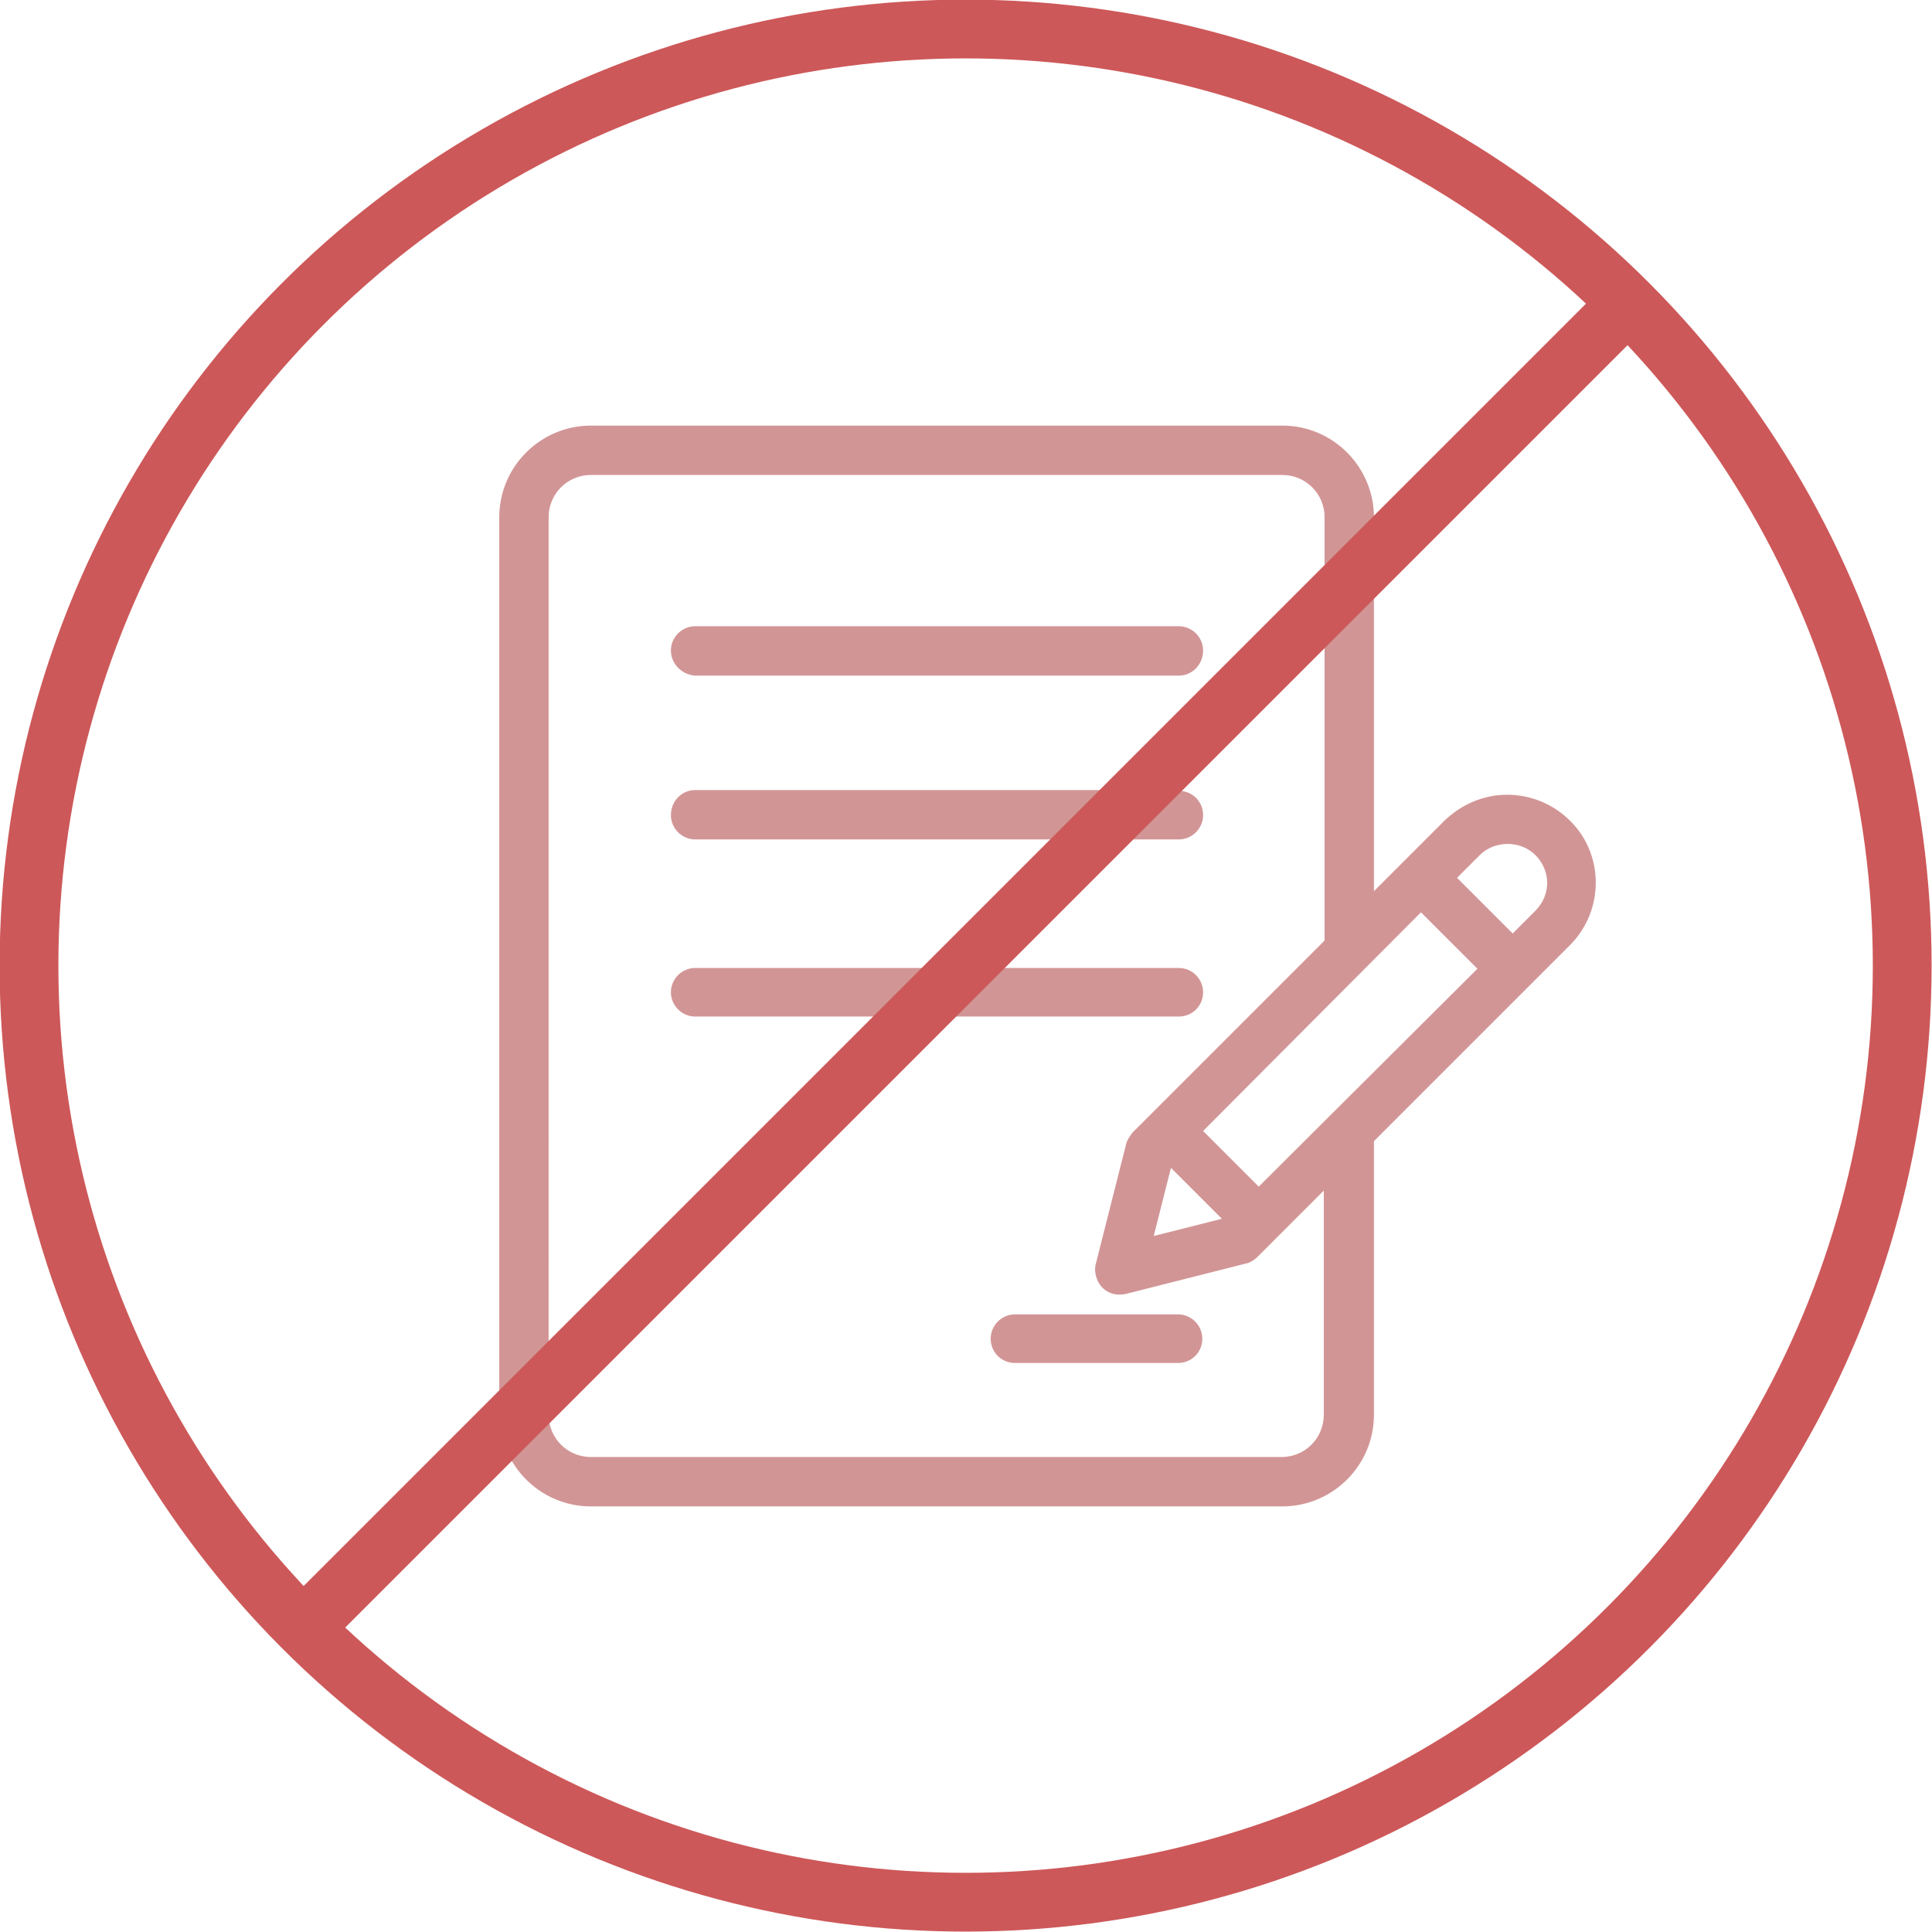
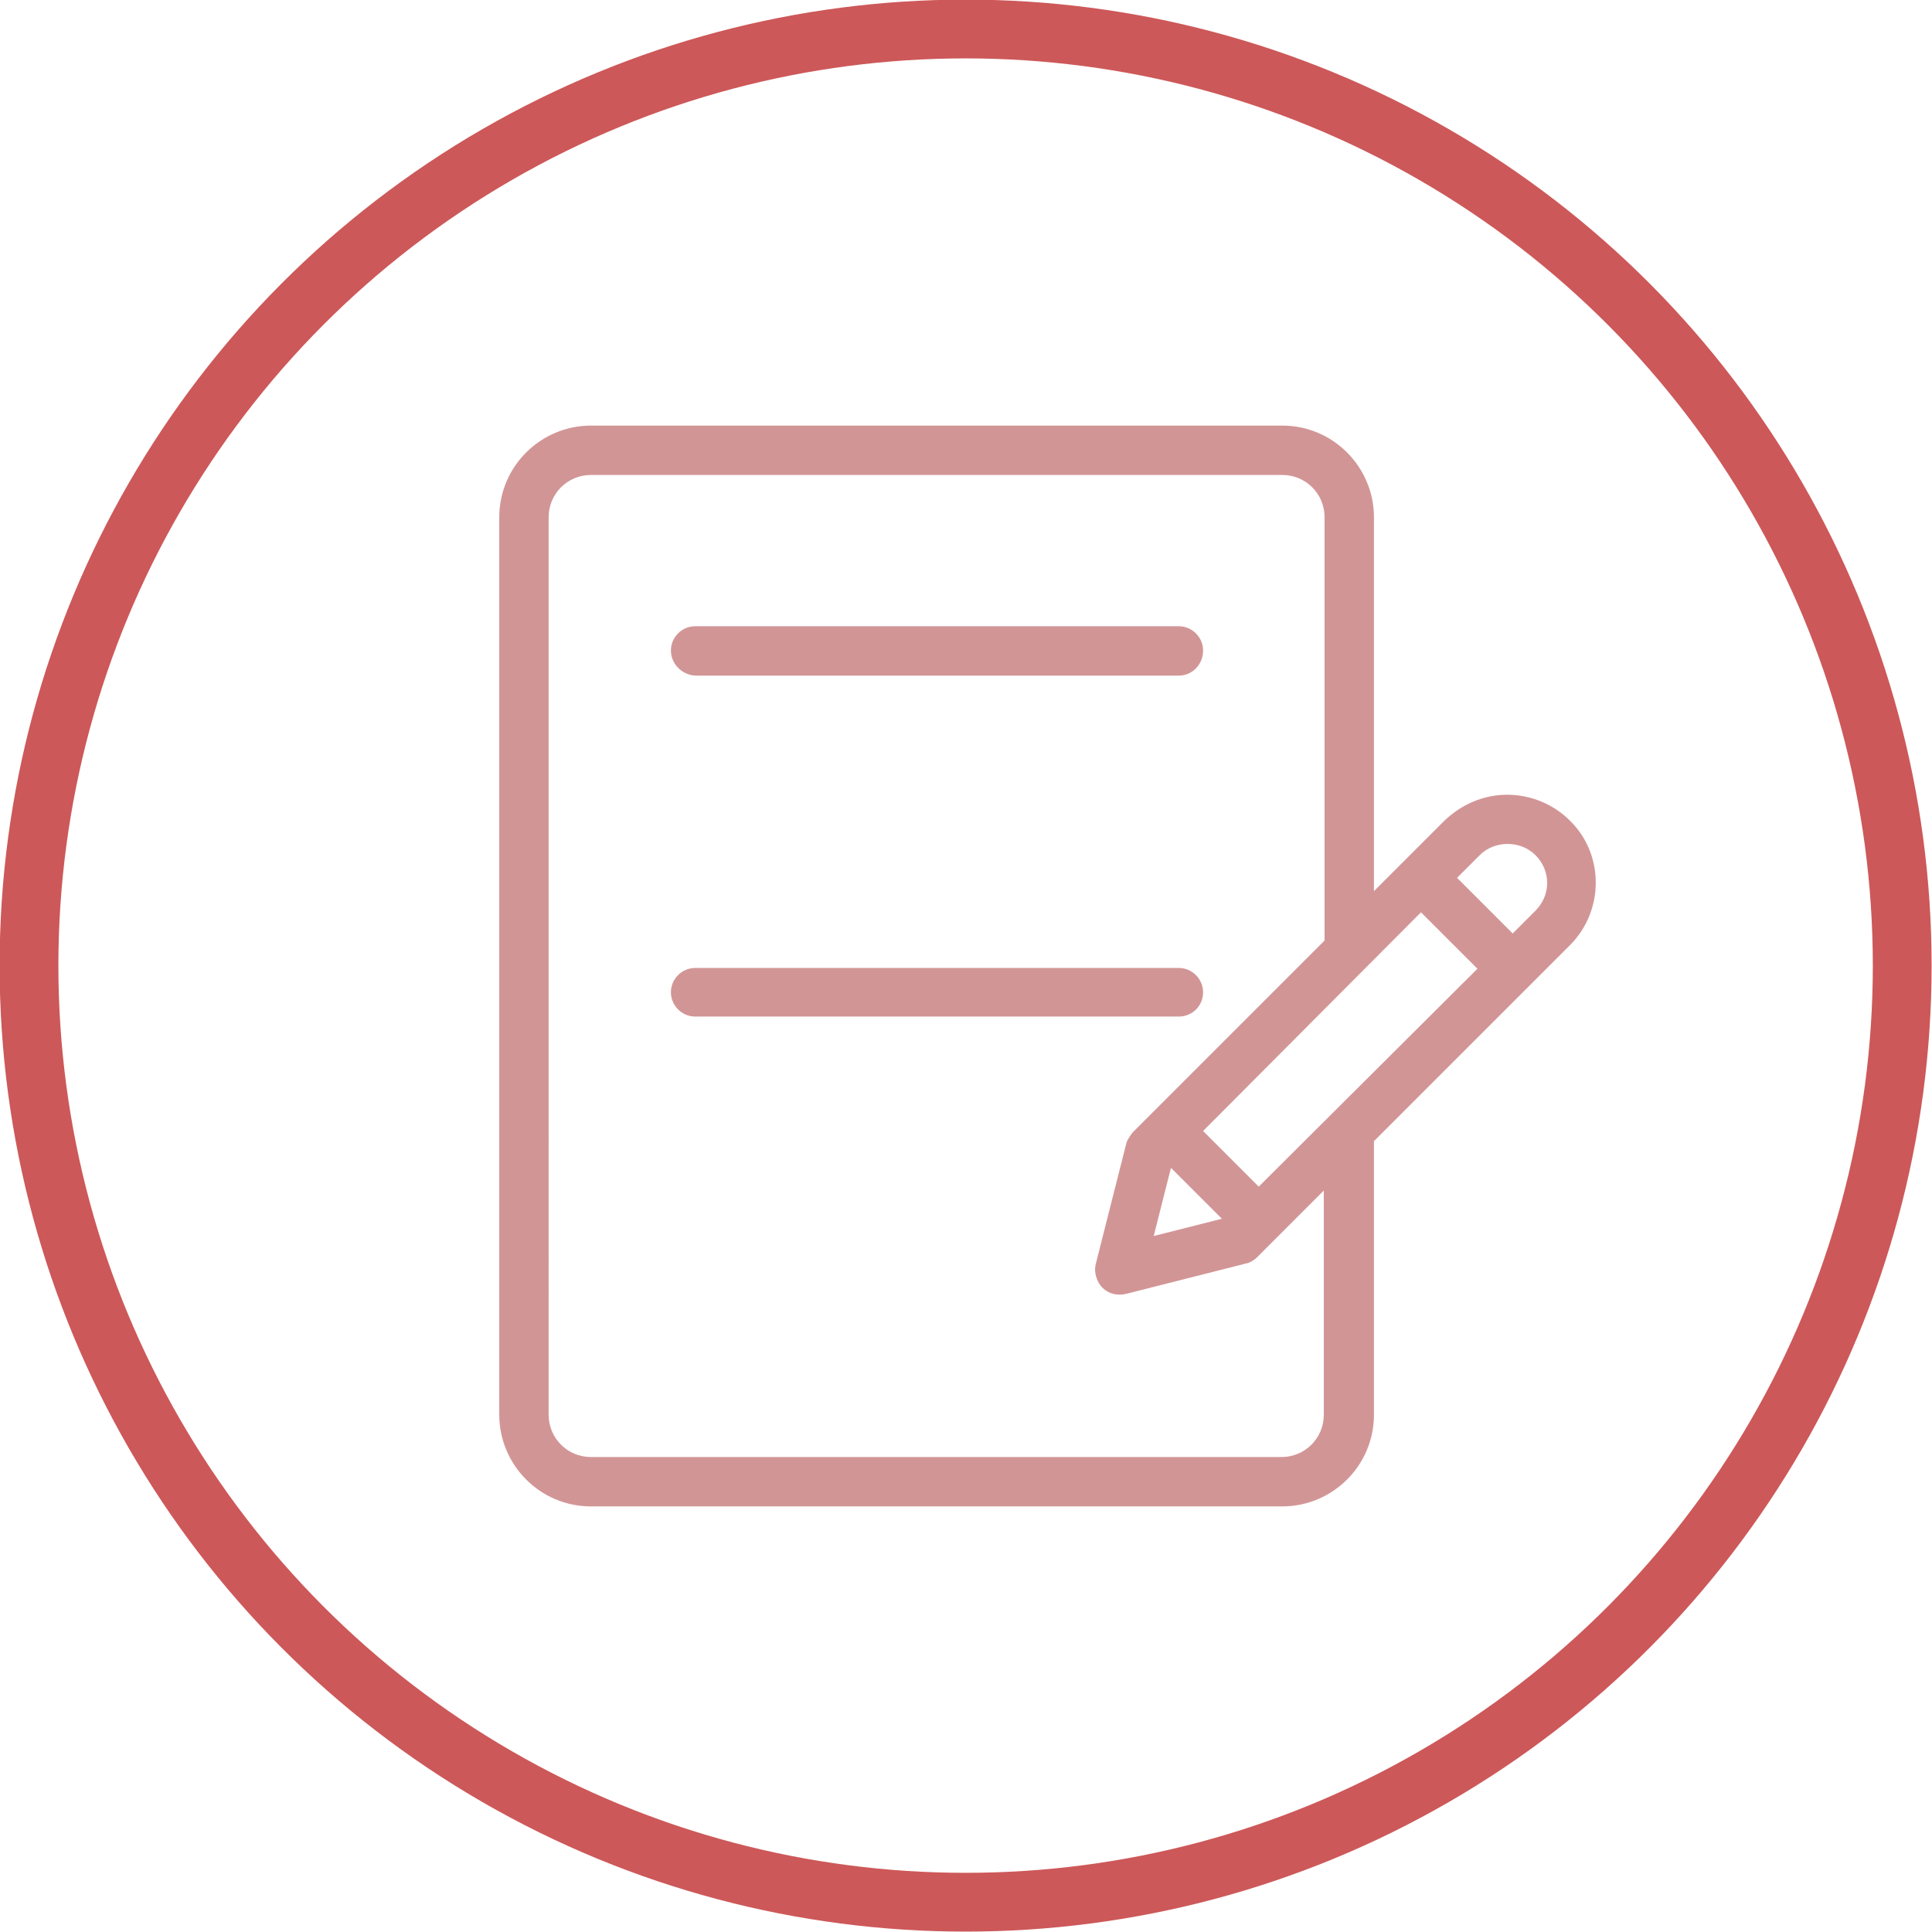
<svg xmlns="http://www.w3.org/2000/svg" id="Layer_1" data-name="Layer 1" viewBox="0 0 24.65 24.65">
  <defs>
    <style>
      .cls-1 {
        fill: none;
        stroke: #cd5859;
        stroke-miterlimit: 10;
        stroke-width: .75px;
      }

      .cls-2 {
        fill: #d29596;
      }
    </style>
  </defs>
  <circle class="cls-1" cx="12.32" cy="12.32" r="11.95" />
  <g>
    <path class="cls-2" d="M15.04,12.35h-6.17c-.17,0-.31.14-.31.31,0,.17.14.31.31.31h6.17c.08,0,.16-.03.22-.09.06-.06.09-.14.09-.22,0-.17-.14-.31-.31-.31Z" />
-     <path class="cls-2" d="M12.64,17.08c0,.08.03.16.09.22.06.06.14.09.22.09h2.08c.08,0,.16-.03.22-.09.06-.06.09-.14.09-.22,0-.17-.14-.31-.31-.31h-2.08c-.17,0-.31.14-.31.31Z" />
    <path class="cls-2" d="M20.03,10.47c-.21-.21-.5-.33-.8-.33s-.58.12-.8.33l-.9.9v-4.77c0-.64-.52-1.17-1.17-1.17H7.54c-.64,0-1.17.52-1.17,1.17v11.45c0,.64.52,1.17,1.17,1.17h8.82c.64,0,1.17-.52,1.17-1.17v-3.49l2.5-2.5c.44-.44.44-1.16,0-1.59ZM14.72,15.77l.22-.87.65.65-.87.22ZM16.9,12l-2.45,2.45s-.07.09-.08.14l-.39,1.54c-.02.08,0,.17.04.24.04.07.11.12.19.14.05.01.1.01.15,0l1.54-.39c.05-.01.1-.04.14-.08l.85-.85v2.86c0,.3-.24.54-.54.54H7.54c-.3,0-.54-.24-.54-.54V6.6c0-.3.24-.54.54-.54h8.82c.3,0,.54.24.54.54v5.4ZM18.85,12.36l-2.79,2.78-.71-.71,2.78-2.79.71.71ZM19.59,11.62l-.29.29-.71-.71.29-.29c.19-.19.52-.19.71,0,.2.2.2.51,0,.71ZM17.97,11.03h0s0,0,0,0h0Z" />
-     <path class="cls-2" d="M15.04,10.08h-6.17c-.17,0-.31.14-.31.32,0,.17.14.31.31.31h6.17c.17,0,.31-.14.31-.31,0-.08-.03-.16-.09-.22s-.14-.09-.22-.09Z" />
    <path class="cls-2" d="M15.04,7.99h-6.17c-.17,0-.31.14-.31.31,0,.17.14.31.31.32h6.17c.17,0,.31-.14.31-.32,0-.17-.14-.31-.31-.31Z" />
  </g>
-   <line class="cls-1" x1="3.87" y1="20.77" x2="20.77" y2="3.87" />
</svg>